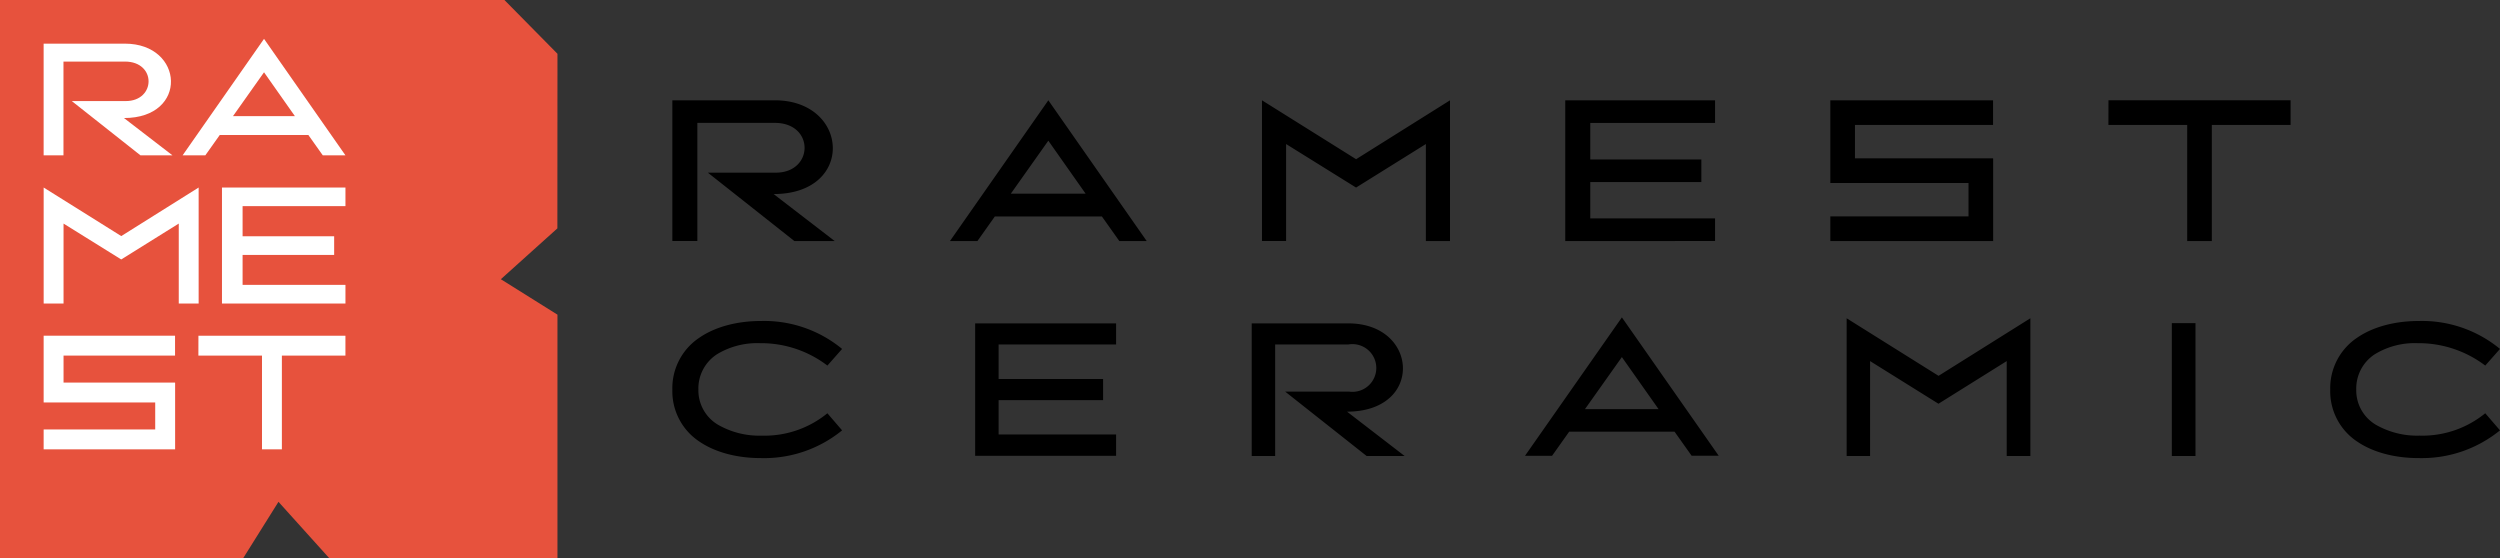
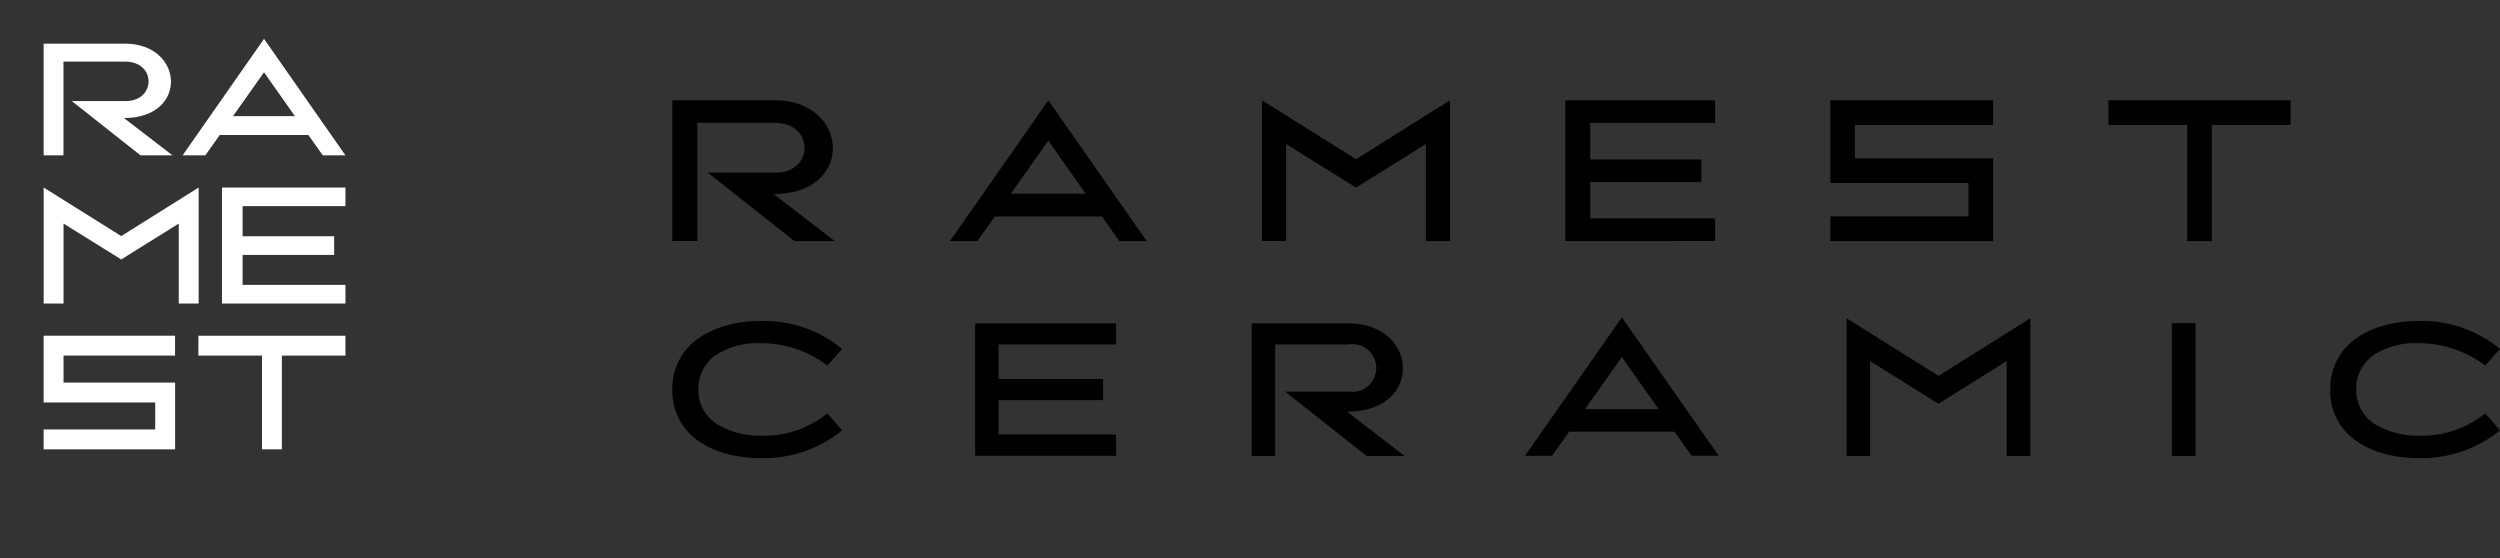
<svg xmlns="http://www.w3.org/2000/svg" width="650.678" height="145.346" viewBox="0 0 650.678 145.346">
  <rect x="0" y="0" width="650.678" height="145.346" fill="#333333" stroke="none" />
  <g id="Group_8957" data-name="Group 8957" transform="translate(-6804.005 2951)">
    <path id="Union_1" data-name="Union 1" d="M22.977,93.122c-6.19,0-11.83-1.512-15.879-4.258A15.688,15.688,0,0,1,0,75.322,15.771,15.771,0,0,1,7.1,61.743c4.058-2.77,9.7-4.3,15.879-4.3.317-.009.639-.014.958-.014a31.85,31.85,0,0,1,20.242,7.282l-3.826,4.333a28.477,28.477,0,0,0-17.213-5.832c-.146,0-.291,0-.437,0a20.161,20.161,0,0,0-11.1,2.894,10.618,10.618,0,0,0-4.827,9.193,10.4,10.4,0,0,0,5.041,9.107A21.559,21.559,0,0,0,23.259,87.28c.25.008.5.012.751.012a25.868,25.868,0,0,0,16.34-5.835l3.826,4.449a32.1,32.1,0,0,1-20.264,7.23C23.6,93.136,23.288,93.131,22.977,93.122Zm431.5,0c-6.212,0-11.859-1.512-15.9-4.256A15.692,15.692,0,0,1,431.5,75.322a15.776,15.776,0,0,1,7.076-13.579c4.052-2.77,9.7-4.3,15.9-4.3.317-.009.639-.014.958-.014a31.853,31.853,0,0,1,20.244,7.282l-3.834,4.333a28.688,28.688,0,0,0-17.285-5.831l-.359,0a19.9,19.9,0,0,0-11.127,2.9,10.623,10.623,0,0,0-4.8,9.2l-.005-.021a10.4,10.4,0,0,0,5.036,9.115,21.562,21.562,0,0,0,11.448,2.869c.251.008.5.012.752.012a25.856,25.856,0,0,0,16.34-5.835l3.834,4.449a32.118,32.118,0,0,1-20.267,7.227C455.1,93.133,454.79,93.128,454.48,93.119Zm-142.745-.535-6.1,0V56.732l23.922,14.981,23.9-14.987V92.578l-6.161,0v-24.7l-17.758,11.1-17.8-11.1v24.7Zm-154.845,0-6.1,0V58.062h25.142c9.334,0,14.218,5.9,14.218,11.725a10.2,10.2,0,0,1-3.57,7.749c-2.615,2.29-6.411,3.5-10.979,3.5l14.988,11.54-9.88.005L159.5,75.821h16.648a6.21,6.21,0,1,0-.222-12.266H156.893v29.03Zm239.535-.008H390.27V58h6.159V92.577Zm-280.934-.05H78.808V58.062h36.687v5.493l-30.58-.005v8.988h27.194v5.5H84.914v8.942h30.58v5.551Zm113.477,0h-7.048L247.136,56.5l25.2,36.014-7.048,0-4.448-6.27H233.42l-4.449,6.27h0Zm8.566-12.154h19.148l-9.548-13.542ZM394.271,36.631V6.41H373.765c0-2.142.013-4.269.013-6.41h47.4V6.41H400.68V36.631Zm-92.885,0V30.222h35.965v-8.7H301.386V0h42.357V6.409H307.8v8.7h35.951v.112h.014V36.631Zm-68.99,0V0h38.99V5.883H238.907V15.4h28.911v5.883H238.907v9.463h32.479v5.883Zm-36.278,0V11.383L177.952,22.712,159.739,11.383V36.629h-6.278V0l24.5,15.333L202.4,0V36.631Zm-79.785,0-4.53-6.388H83.927L79.4,36.631H72.251L97.857,0l25.6,36.631ZM88.09,24.307h19.476L97.855,10.514ZM31.757,36.631,9.239,18.833h17.68c9.929,0,10.14-12.956-.252-12.956H6.507V36.622H0V0H26.664C46.084,0,47.6,24.4,26.353,24.4l15.9,12.234Z" transform="translate(6979 -2924.895)" />
-     <path id="Path_11" data-name="Path 11" d="M176.887,361.306H113.635V215.966H244.921c4.512,4.58,8.957,9.081,13.807,14,0,20.6,0,30.734-.023,45.438-4.187,3.749-8.969,8.059-14.716,13.234,5.455,3.412,9.889,6.185,14.738,9.227v63.409H199.359c-3.761-4.176-8.071-8.957-13.245-14.7-3.424,5.456-6.2,9.889-9.227,14.738Z" transform="translate(6690.37 -3166.966)" fill="#e7523d" />
    <path id="Path_12" data-name="Path 12" d="M264.9,344.066v7.846h23.83v4.849H264.9v7.8h26.771v4.849H259.534V339.217h32.137v4.849Z" transform="translate(6602.245 -3241.411)" fill="#fff" />
    <path id="Path_13" data-name="Path 13" d="M182.663,339.217v30.2h-5.175V348.6l-14.974,9.339L147.5,348.6v20.811h-5.175V339.217l20.194,12.639Z" transform="translate(6673.043 -3241.411)" fill="#fff" />
    <path id="Path_14" data-name="Path 14" d="M147.5,448.816h29.028v.09h.011v17.286H142.321v-5.175H171.36V453.99H142.321V436.615h34.2v5.175H147.5Z" transform="translate(6673.043 -3300.241)" fill="#fff" />
    <path id="Path_15" data-name="Path 15" d="M265.759,441.79v24.4h-5.175v-24.4H244.028c0-1.729.011-3.446.011-5.175H282.3v5.175Z" transform="translate(6611.611 -3300.241)" fill="#fff" />
    <path id="Path_16" data-name="Path 16" d="M276.039,271.824h-5.9l-3.749-5.287H243.318l-3.749,5.287h-5.915l21.193-30.318Zm-13.156-10.2-8.037-11.416-8.082,11.416Z" transform="translate(6617.877 -3182.392)" fill="#fff" />
    <path id="Path_17" data-name="Path 17" d="M175.85,273.725h-8.329L149.651,259.6h14.031c7.88,0,8.048-10.282-.2-10.282h-16v24.4h-5.164V244.653H163.48c15.412,0,16.613,19.363-.247,19.363Z" transform="translate(6673.043 -3184.293)" fill="#fff" />
  </g>
</svg>